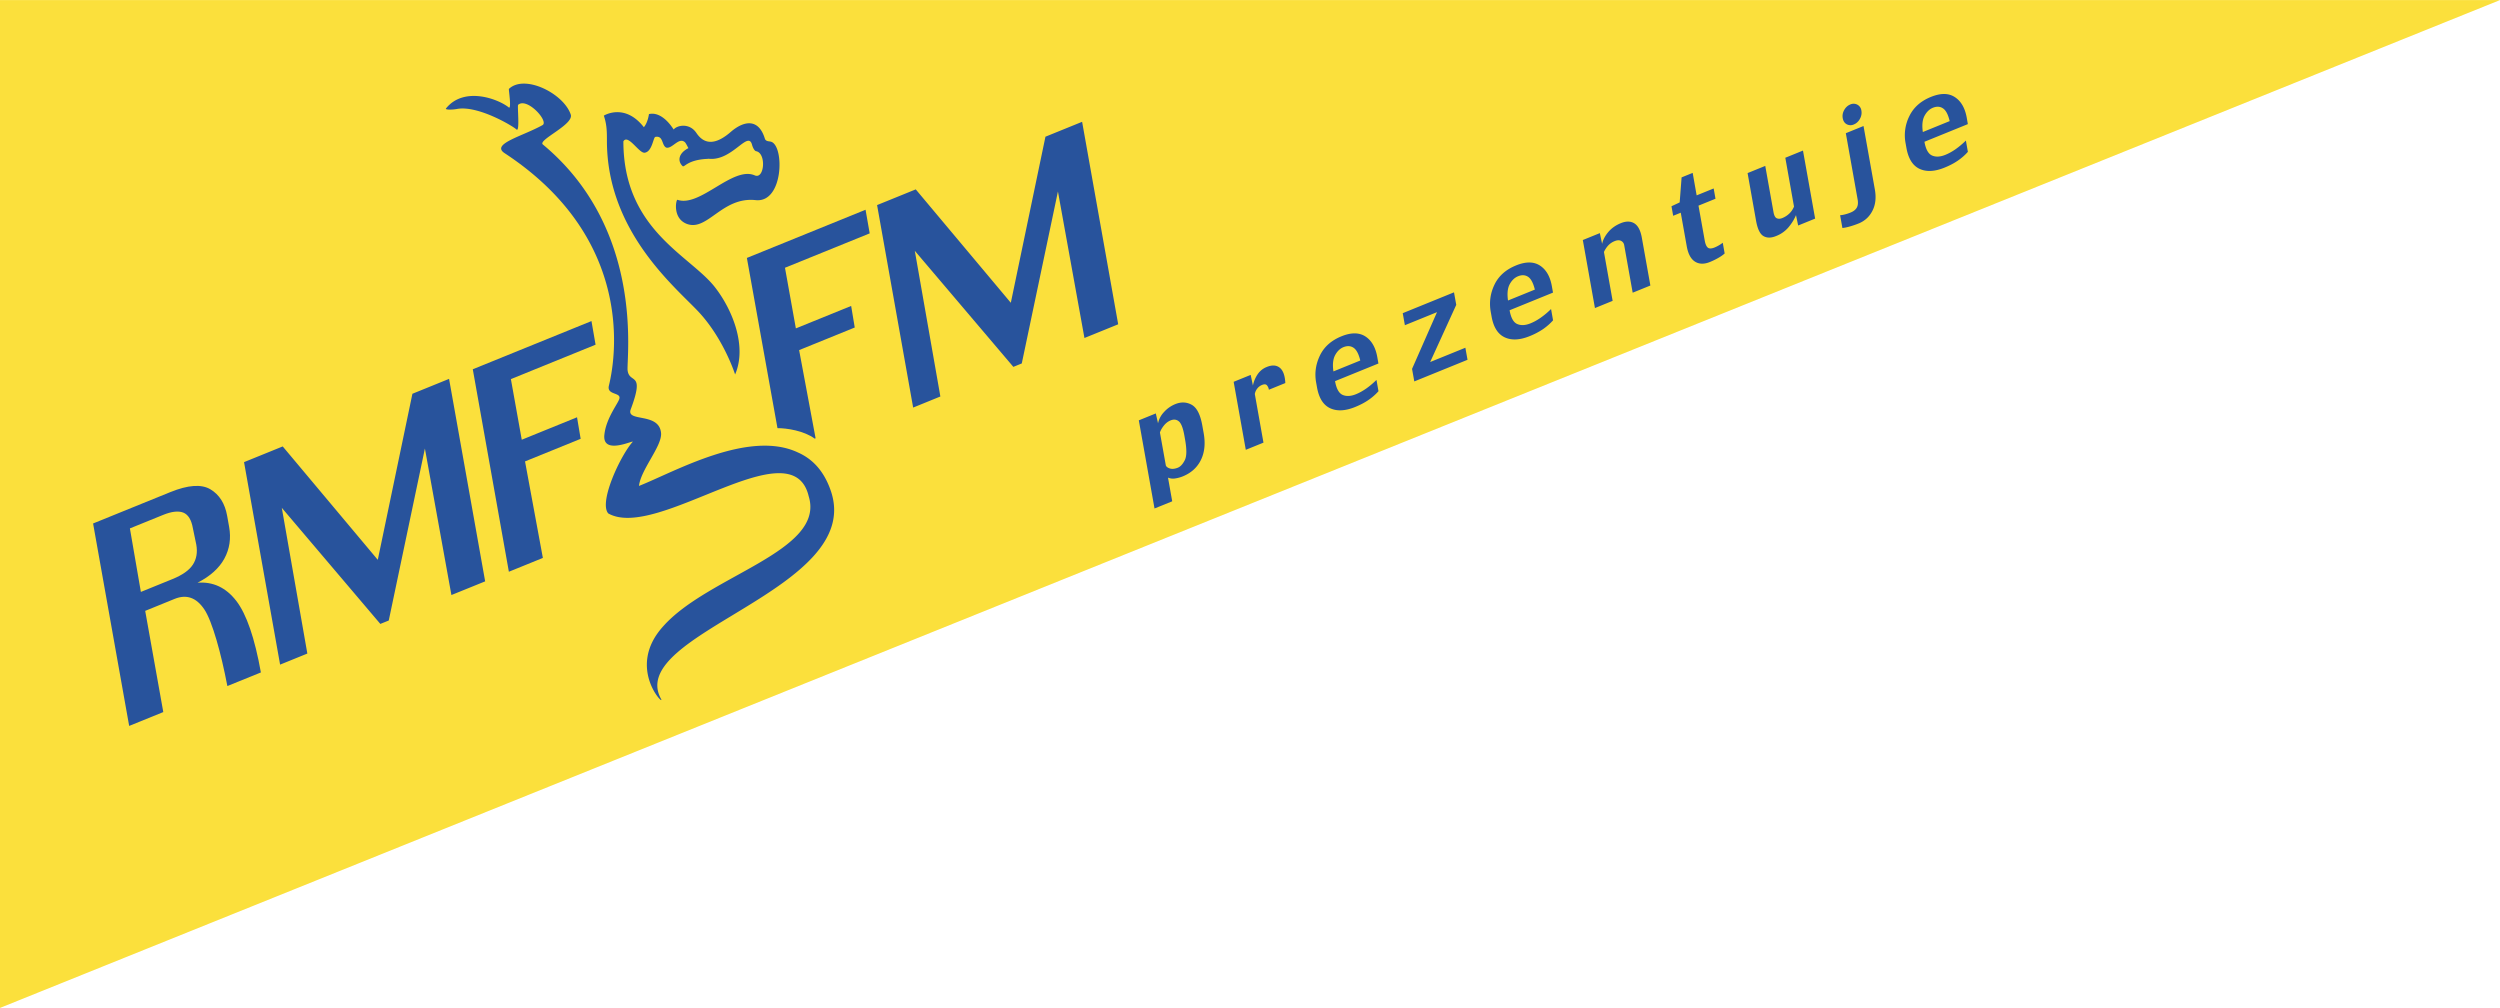
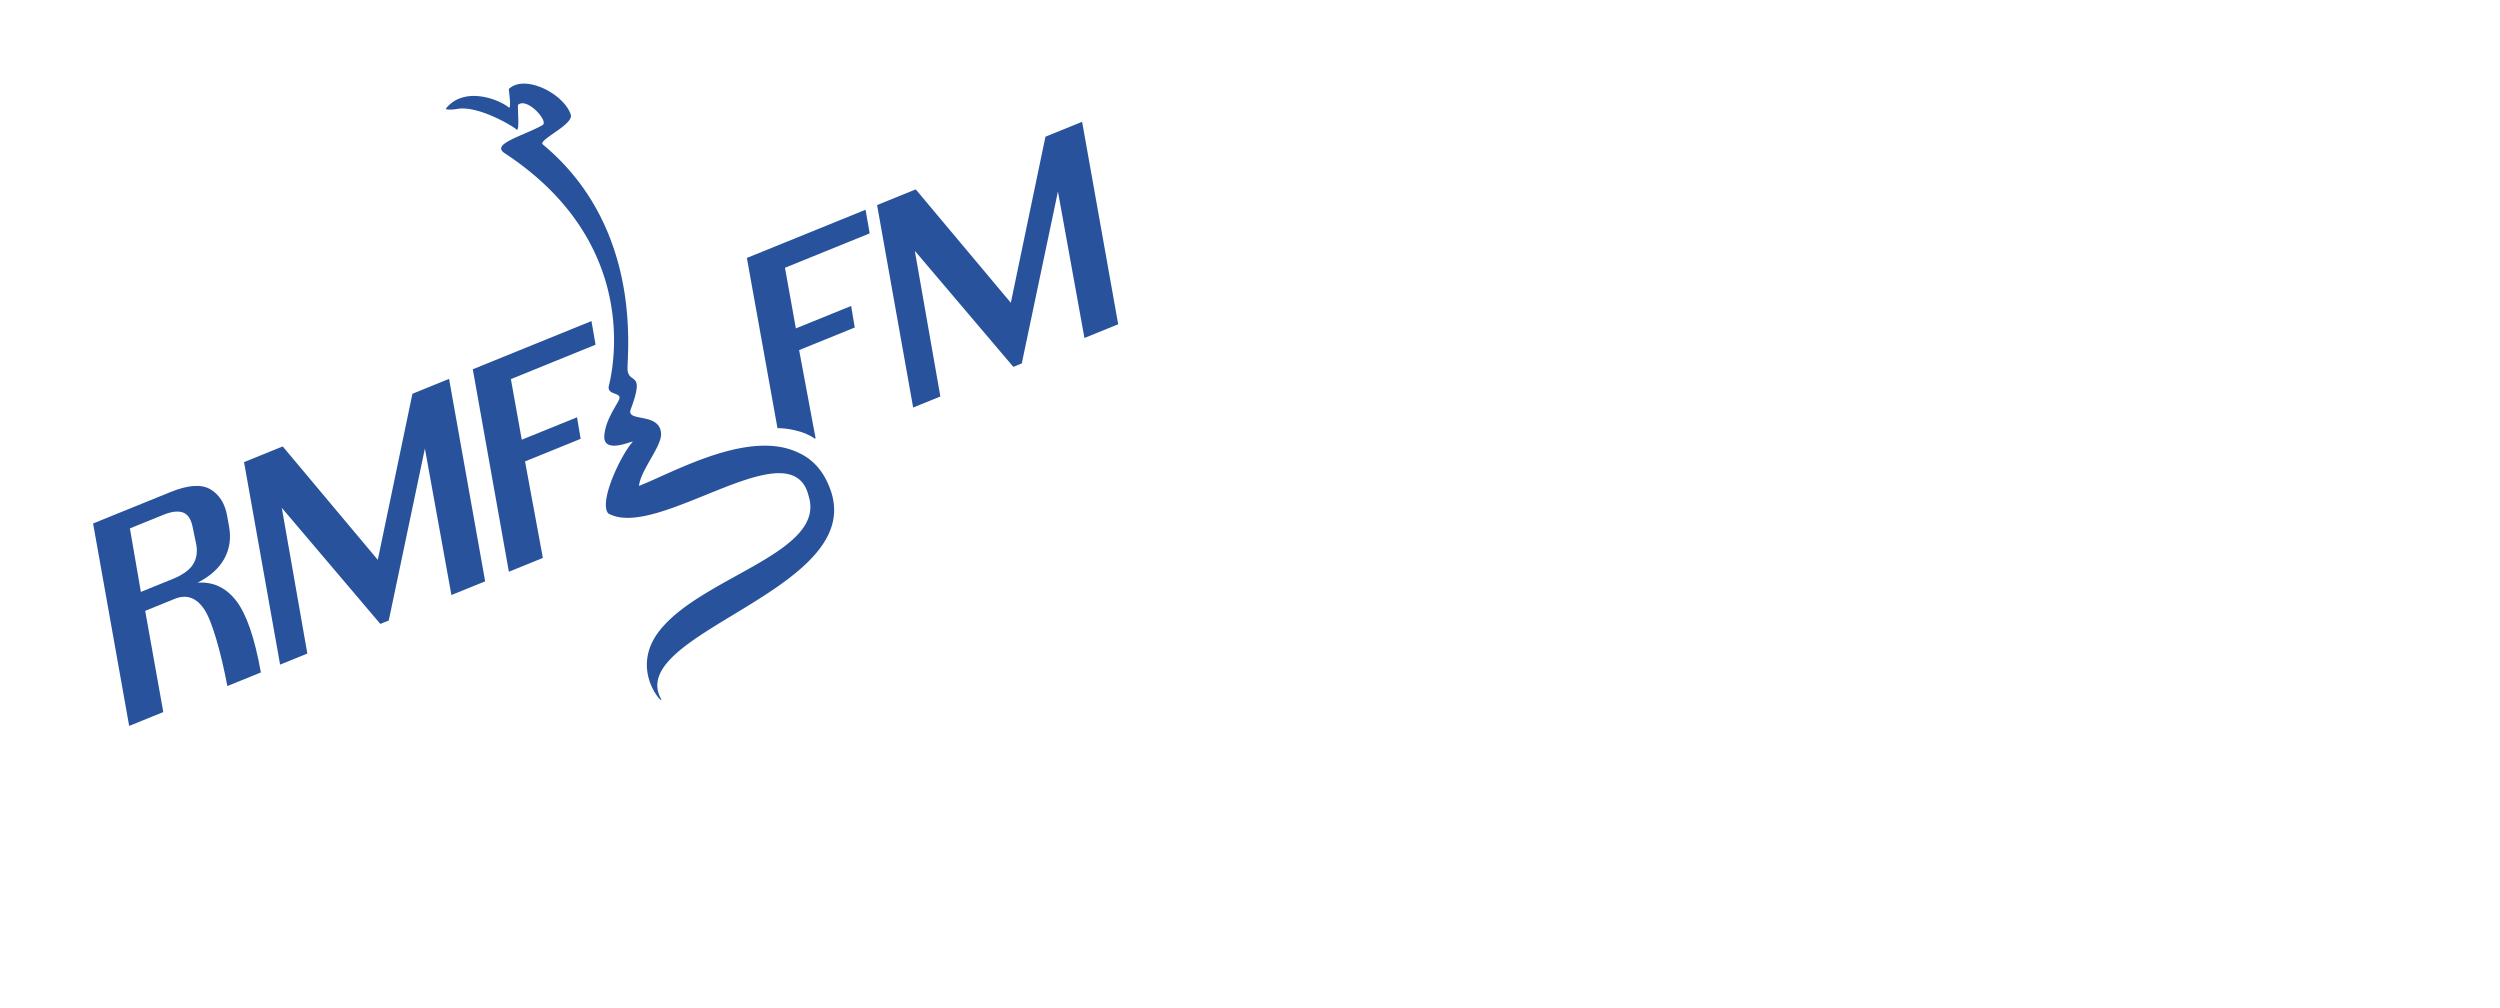
<svg xmlns="http://www.w3.org/2000/svg" width="2500" height="1008" viewBox="0 0 175.748 70.85">
  <g fill-rule="evenodd" clip-rule="evenodd">
-     <path fill="#fbe03c" d="M0 0h175.748L0 70.85V0z" />
    <path d="M46.458 49.106c.393.689-2.505-2.114.147-5.063 3.156-3.594 11.453-5.286 10.245-9.165-1.176-4.935-10.644 3.174-14.092 1.208-.681-.803.884-4.104 1.716-5.027.156-.181-2.189 1.006-1.982-.542.137-1.196 1.05-2.269 1.057-2.536.063-.406-.898-.219-.746-.867.594-2.405 1.576-10.508-7.329-16.353-.986-.649 1.259-1.187 2.665-1.971.464-.26-1.084-1.976-1.713-1.428-.071.06.134 1.927-.115 1.738-.2-.212-2.725-1.733-4.201-1.442a2.987 2.987 0 0 1-.484.041c-.181 0-.316-.022-.272-.082 1.271-1.579 3.678-.661 4.403-.077.224.204-.008-1.283.017-1.293 1.104-1.062 3.858.323 4.35 1.803.232.701-2.319 1.774-1.966 2.098 7.175 5.952 5.881 14.971 5.961 15.876.123 1.002 1.242.023.22 2.75-.347.931 2.05.162 2.136 1.707.03.924-1.433 2.543-1.555 3.674 2.468-.972 7.703-3.987 11.171-2.354.966.428 1.807 1.226 2.312 2.69 2.411 6.988-14.413 9.999-11.945 14.615zM34.106 40.863l-2.372.962-1.864-10.3-2.541 12.091-.592.239-6.927-8.161 1.796 10.245-1.915.778-2.535-14.235 2.719-1.104 6.683 7.972 2.434-11.674 2.577-1.047 2.537 14.234zM78.608 22.792l-2.372.963-1.864-10.301-2.542 12.09-.592.241-6.928-8.16 1.797 10.242-1.913.779-2.536-14.235 2.719-1.104 6.683 7.972 2.434-11.675 2.578-1.047 2.536 14.235z" fill="#28539c" />
    <path fill="#28539c" d="M41.868 24.226l-5.953 2.419.764 4.262 3.886-1.579.254 1.515-3.91 1.588 1.254 6.785-2.39.971-2.537-14.234 8.344-3.388.288 1.661zM61.139 16.4l-.291-1.661-8.343 3.388 2.151 11.966c.642-.003 1.856.176 2.62.738l.06-.027-1.158-6.198 3.91-1.588-.252-1.517-3.887 1.579-.765-4.263 5.955-2.417zM16.609 42.234c-.723-.935-1.629-1.359-2.721-1.276.888-.453 1.518-1.02 1.885-1.695.368-.677.48-1.422.334-2.232l-.138-.774c-.154-.862-.543-1.485-1.174-1.863-.629-.377-1.573-.314-2.831.199l-5.42 2.201L9.08 51.026l2.399-.974-1.272-7.114 2.078-.846c.827-.334 1.521-.088 2.077.74.558.827 1.188 3.108 1.621 5.39l2.357-.955c-.434-2.42-1.009-4.096-1.731-5.033zm-3.051-2.545c-.254.391-.731.729-1.431 1.013l-2.224.904-.771-4.466 2.346-.953c.591-.239 1.06-.292 1.407-.158.346.138.573.508.677 1.111l.238 1.145c.095.543.014 1.009-.242 1.404z" />
-     <path d="M54.224 9.964c-.142-.053-.386-.002-.457-.23-.428-1.395-1.431-1.3-2.404-.458-.939.813-1.787.993-2.408.064-.487-.725-1.357-.545-1.598-.241-.518-.806-1.153-1.227-1.736-1.083 0 0-.073.588-.358.921-1.354-1.733-2.814-.813-2.814-.813.21.631.217 1.091.217 1.757-.006 6.562 5.066 10.493 6.566 12.168 1.693 1.89 2.445 4.27 2.445 4.27.857-1.986-.193-4.567-1.422-6.139-1.753-2.242-6.43-4.015-6.432-10.249.328-.54 1.098.85 1.495.799.528-.066.599-1.057.748-1.11.578-.11.433.573.762.748.415.127.892-.765 1.319-.377.077.072.199.336.248.417-.733.377-.762.938-.407 1.264.125.116.31-.432 1.712-.508a.43.43 0 0 0 .108-.011c1.676.196 2.8-2.069 3.067-.953.046.162.159.4.276.423.734.129.595 1.997-.09 1.701-1.55-.677-3.85 2.272-5.438 1.715-.094-.033-.37 1.313.673 1.699 1.439.531 2.47-1.93 4.826-1.675 1.951.213 2.031-3.763 1.102-4.099zM83.287 32.35c-.139.273-.301.448-.486.523-.208.083-.391.104-.548.058s-.257-.118-.296-.219l-.414-2.313c.048-.153.141-.316.277-.487.136-.171.294-.292.472-.364.225-.091.417-.068.581.069.164.136.291.462.384.978l.056.317c.122.686.115 1.167-.026 1.438zm1.232-2.454c-.136-.764-.384-1.245-.742-1.445-.358-.198-.745-.215-1.156-.047a2.141 2.141 0 0 0-.789.554 1.641 1.641 0 0 0-.423.797l-.156-.697-1.195.486 1.104 6.196 1.244-.504-.296-1.665a.898.898 0 0 0 .512.056 2.29 2.29 0 0 0 .522-.142c.59-.239 1.016-.623 1.276-1.151.262-.528.327-1.155.199-1.88l-.1-.558zM90.357 26.922l-1.156.47a.61.61 0 0 0-.141-.317c-.073-.076-.186-.082-.343-.018a.787.787 0 0 0-.354.281.83.83 0 0 0-.15.356l.608 3.417-1.242.505-.854-4.781 1.198-.486.157.749a2.19 2.19 0 0 1 .345-.814c.161-.224.368-.388.623-.49.377-.154.684-.137.918.052.235.189.366.548.391 1.076zM93.74 26.104c-.072-.484-.031-.865.119-1.143.15-.277.346-.464.58-.56.271-.11.51-.097.713.04.207.136.363.435.475.896l-1.887.767zm3.084-1c-.121-.69-.404-1.176-.84-1.459-.438-.282-.998-.286-1.68-.009-.715.291-1.221.74-1.514 1.349s-.385 1.242-.266 1.901l.061.34c.133.751.441 1.241.92 1.465.48.225 1.068.196 1.76-.085.361-.146.674-.311.938-.493.266-.182.5-.388.703-.617l-.141-.795c-.242.239-.484.442-.723.609s-.479.3-.717.397c-.363.147-.676.163-.939.048-.262-.116-.441-.438-.533-.967l3.051-1.24c-.008-.032-.033-.18-.08-.444zM103.166 25.287l-3.742 1.521-.158-.881 1.755-3.989-2.259.918-.151-.846 3.604-1.465.158.88-1.834 4.02 2.475-1.005.152.847zM106.012 21.119c-.07-.484-.031-.865.119-1.143.15-.277.346-.463.584-.56.27-.11.506-.097.711.04.203.136.361.435.473.896l-1.887.767zm3.084-.999c-.121-.689-.402-1.175-.84-1.458-.438-.283-.998-.286-1.678-.009-.715.29-1.223.74-1.516 1.349s-.381 1.243-.266 1.901l.061.34c.133.752.441 1.24.922 1.465s1.066.196 1.758-.085a4.96 4.96 0 0 0 .939-.492c.264-.183.498-.389.703-.618l-.141-.795a5.646 5.646 0 0 1-.725.609c-.238.167-.479.3-.717.397-.361.146-.674.163-.938.047-.264-.114-.441-.437-.535-.966l3.051-1.24c-.004-.034-.031-.182-.078-.445zM116.02 20.066l-1.244.505-.598-3.351a.395.395 0 0 0-.211-.288c-.121-.067-.273-.063-.461.014a1.226 1.226 0 0 0-.457.313 1.769 1.769 0 0 0-.293.45l.611 3.435-1.244.506-.852-4.782 1.197-.486.16.757c.051-.264.189-.535.416-.813.229-.277.529-.493.9-.644.375-.152.691-.146.953.017.26.164.434.502.525 1.018l.598 3.349zM120.598 13.966l-1.195.485.438 2.449c.043.249.115.416.215.5.096.084.26.081.484-.01a2.564 2.564 0 0 0 .569-.331l.133.754c-.123.11-.279.219-.469.325a5.102 5.102 0 0 1-.564.273c-.412.167-.764.159-1.053-.025s-.48-.539-.576-1.065l-.424-2.374-.533.217-.119-.671.576-.269.135-1.76.779-.316.279 1.581 1.197-.486.128.723zM127.602 15.362l-1.193.485-.152-.73c-.109.27-.275.544-.5.824a2.173 2.173 0 0 1-.9.647c-.352.144-.646.144-.891 0-.242-.142-.412-.5-.516-1.075l-.596-3.351 1.242-.505.578 3.239c.043.25.123.399.238.445s.242.04.387-.019c.182-.075.344-.178.484-.312.145-.135.252-.298.334-.492l-.611-3.434 1.242-.505.854 4.783zM130.854 7.769c.035.199 0 .394-.104.582s-.248.319-.426.392a.558.558 0 0 1-.502-.015c-.152-.084-.244-.226-.279-.425-.035-.193-.002-.384.102-.572s.248-.318.428-.393a.56.56 0 0 1 .5.016.553.553 0 0 1 .281.415zm.947 5.548c.102.573.047 1.07-.168 1.49-.213.421-.537.72-.973.897a6.032 6.032 0 0 1-.596.205c-.205.06-.387.098-.545.113l-.16-.898c.094-.005.205-.023.334-.056a2.83 2.83 0 0 0 .406-.134c.205-.083.348-.197.432-.343.082-.146.102-.342.057-.585l-.828-4.648 1.244-.505.797 4.464zM135.174 9.275c-.07-.485-.029-.866.121-1.143.15-.278.346-.464.582-.561.27-.11.508-.097.711.04.207.136.363.435.473.896l-1.887.768zm3.088-1c-.123-.69-.406-1.176-.844-1.458-.436-.283-.996-.286-1.678-.009-.715.291-1.219.74-1.514 1.349a3.008 3.008 0 0 0-.266 1.9l.061.341c.135.752.441 1.24.92 1.465.482.224 1.066.196 1.758-.085.363-.146.676-.311.939-.493.264-.182.5-.387.703-.617l-.141-.794a5.677 5.677 0 0 1-.723.608c-.24.167-.479.3-.719.397-.361.147-.674.163-.938.047-.26-.115-.441-.437-.533-.966l3.051-1.24c-.004-.033-.031-.181-.076-.445z" fill="#28539c" />
  </g>
</svg>